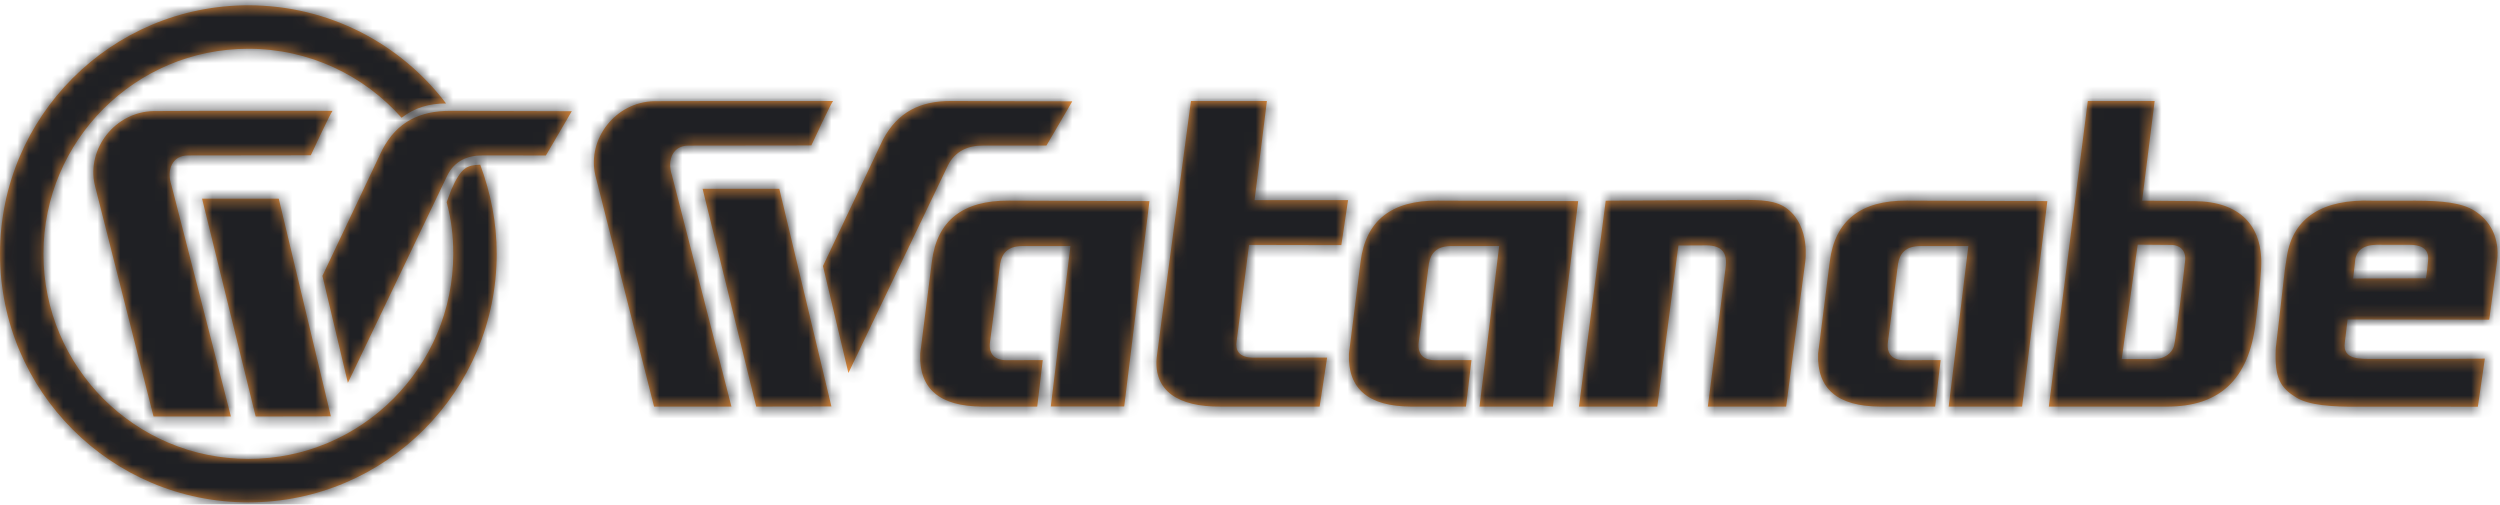
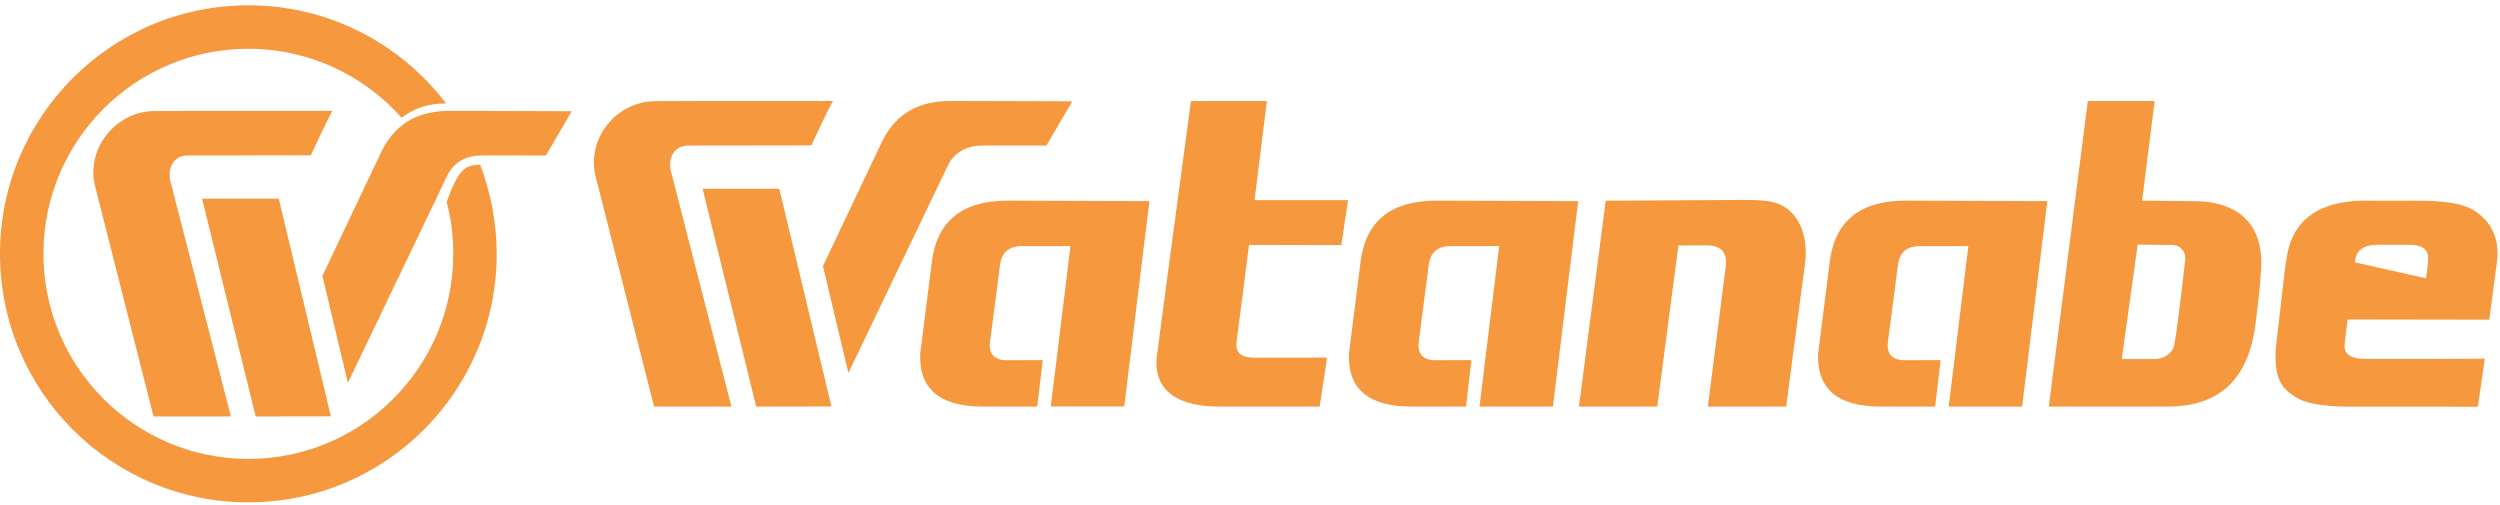
<svg xmlns="http://www.w3.org/2000/svg" xmlns:xlink="http://www.w3.org/1999/xlink" width="218px" height="44px" viewBox="0 0 218 44" version="1.1">
  <title>Logo</title>
  <desc>Created with Sketch.</desc>
  <defs>
-     <path d="M21.657,0.463 C28.691,0.463 34.942,3.821 38.898,9.022 C37.438,9.012 36.144,9.397 35.018,10.268 C31.746,6.58 26.973,4.253 21.657,4.253 C11.788,4.253 3.788,12.259 3.788,22.134 C3.788,32.01 11.788,40.017 21.657,40.017 C31.524,40.017 39.524,32.01 39.524,22.134 C39.524,20.53 39.346,19.112 38.949,17.632 L38.949,17.632 L39.36,16.527 C40.229,14.577 40.714,14.415 41.875,14.359 C42.797,16.864 43.312,19.394 43.312,22.134 C43.312,34.105 33.616,43.807 21.657,43.807 C9.696,43.807 4.62845011e-05,34.105 4.62845011e-05,22.134 C4.62845011e-05,10.166 9.696,0.463 21.657,0.463 Z M24.308,17.325 L28.852,36.306 L22.295,36.317 L17.621,17.325 L24.308,17.325 Z M28.996,9.666 C28.739,10.028 27.392,12.917 27.102,13.54 L27.102,13.54 L16.398,13.554 C15.023,13.55 14.493,14.804 14.955,16.176 L14.955,16.176 L20.135,36.316 L13.388,36.316 L8.262,16.122 C7.546,12.971 10.03,9.751 13.405,9.685 L13.405,9.685 L18.572,9.666 Z M199.419,22.351 C199.951,18.947 202.576,17.341 206.86,17.502 L206.86,17.502 L210.657,17.501 C213.015,17.501 214.685,17.694 215.772,18.376 C217.094,19.205 217.996,20.69 217.746,22.768 L217.746,22.768 L217.063,27.876 L204.709,27.857 L204.467,29.868 C204.242,31.419 205.855,31.297 207.107,31.298 C210.29,31.3 213.495,31.309 216.678,31.271 L216.678,31.271 L216.068,35.465 L205.644,35.462 C203.285,35.487 201.302,35.33 200.216,34.652 C198.893,33.826 198.312,33.015 198.45,30.349 L198.45,30.349 L199.249,23.429 Z M110.474,8.806 L109.396,17.454 L117.549,17.454 L116.964,21.373 L108.917,21.356 C108.917,21.356 107.881,29.453 107.834,29.742 C107.705,30.531 108.011,31.164 109.244,31.19 L109.244,31.19 L115.724,31.184 L115.07,35.455 L106.456,35.454 C102.731,35.496 100.574,34.069 100.868,31.151 C100.924,30.593 103.532,11.179 103.851,8.806 L103.851,8.806 L110.474,8.806 Z M151.672,17.436 C153.634,17.425 154.888,17.454 155.887,18.236 C157.883,19.797 157.415,22.837 157.415,22.838 C157.368,23.123 155.909,34.264 155.753,35.455 L155.753,35.455 L148.923,35.455 L150.473,23.344 C150.638,22.049 150.182,21.419 148.819,21.394 L148.819,21.394 L146.355,21.407 L144.515,35.455 L137.685,35.455 L140.018,17.502 Z M166.262,17.495 L178.528,17.537 L176.327,35.455 L169.942,35.455 L169.924,35.455 L171.642,21.454 L167.409,21.459 C166.187,21.47 165.668,22.081 165.512,22.986 L165.512,22.986 L164.629,29.799 C164.491,30.812 164.965,31.408 166.041,31.409 L166.041,31.409 L169.224,31.404 L168.744,35.455 L163.923,35.455 C160.278,35.429 158.419,33.94 158.54,30.831 L158.54,30.831 L159.555,22.821 C160.008,19.212 162.278,17.471 166.262,17.495 L166.262,17.495 Z M125.349,17.495 L137.616,17.537 L135.415,35.455 L129.012,35.455 L130.729,21.454 L126.497,21.459 C125.275,21.47 124.755,22.081 124.599,22.986 L124.599,22.986 L123.717,29.799 C123.579,30.812 124.052,31.408 125.129,31.409 L125.129,31.409 L128.311,31.403 L127.832,35.455 L123.011,35.455 C119.365,35.429 117.507,33.94 117.628,30.831 L117.628,30.831 L118.642,22.821 C119.096,19.212 121.366,17.471 125.349,17.495 L125.349,17.495 Z M187.885,8.806 L186.791,17.497 L191.385,17.54 C195.29,17.576 197.361,19.663 197.17,23.341 C197.082,25.019 196.9,26.495 196.689,28.186 C196.067,33.151 193.497,35.455 188.977,35.455 L188.977,35.455 L178.657,35.455 L182.057,8.806 L187.885,8.806 Z M67.955,16.464 L72.499,35.444 L65.942,35.455 L61.267,16.464 L67.955,16.464 Z M72.642,8.806 C72.385,9.168 71.038,12.056 70.748,12.68 L70.748,12.68 L60.044,12.694 C58.669,12.69 58.139,13.944 58.602,15.316 L58.602,15.316 L63.781,35.455 L57.034,35.455 L51.908,15.262 C51.192,12.111 53.676,8.891 57.051,8.824 L57.051,8.824 L62.218,8.806 Z M87.964,17.495 L100.231,17.537 L98.031,35.444 L91.628,35.444 L93.344,21.454 L89.111,21.459 C87.889,21.469 87.37,22.081 87.214,22.986 L87.214,22.986 L86.332,29.798 C86.194,30.812 86.667,31.408 87.744,31.409 L87.744,31.409 L90.926,31.404 L90.447,35.455 L85.626,35.455 C81.98,35.429 80.122,33.94 80.243,30.831 L80.243,30.831 L81.257,22.821 C81.71,19.212 83.981,17.471 87.964,17.495 L87.964,17.495 Z M39.265,9.666 L49.858,9.697 L47.604,13.554 L42.053,13.553 C40.778,13.55 39.639,14.029 39.016,15.28 L39.016,15.28 L30.334,33.386 L28.116,24.057 L33.333,13.066 C34.635,10.583 36.652,9.666 39.265,9.666 L39.265,9.666 Z M82.911,8.806 L93.503,8.836 L91.249,12.693 L85.699,12.692 C84.424,12.69 83.284,13.168 82.661,14.42 L82.661,14.42 L73.981,32.525 L71.762,23.197 L76.979,12.206 C78.282,9.723 80.298,8.806 82.911,8.806 L82.911,8.806 Z M186.405,21.333 L185.013,31.312 L187.638,31.312 C188.788,31.357 189.362,30.759 189.543,30.264 C189.768,29.655 190.532,22.84 190.532,22.84 C190.69,21.769 189.992,21.376 189.401,21.358 L189.401,21.358 L186.405,21.333 Z M207.238,21.343 C206.09,21.369 205.409,21.83 205.352,22.876 L205.352,22.876 L205.192,24.288 L211.539,24.269 C211.63,23.899 211.683,23.134 211.727,22.735 C211.854,21.578 210.965,21.358 210.154,21.348 L210.154,21.348 Z" id="path-1" />
+     <path d="M21.657,0.463 C28.691,0.463 34.942,3.821 38.898,9.022 C37.438,9.012 36.144,9.397 35.018,10.268 C31.746,6.58 26.973,4.253 21.657,4.253 C11.788,4.253 3.788,12.259 3.788,22.134 C3.788,32.01 11.788,40.017 21.657,40.017 C31.524,40.017 39.524,32.01 39.524,22.134 C39.524,20.53 39.346,19.112 38.949,17.632 L38.949,17.632 L39.36,16.527 C40.229,14.577 40.714,14.415 41.875,14.359 C42.797,16.864 43.312,19.394 43.312,22.134 C43.312,34.105 33.616,43.807 21.657,43.807 C9.696,43.807 4.62845011e-05,34.105 4.62845011e-05,22.134 C4.62845011e-05,10.166 9.696,0.463 21.657,0.463 Z M24.308,17.325 L28.852,36.306 L22.295,36.317 L17.621,17.325 L24.308,17.325 Z M28.996,9.666 C28.739,10.028 27.392,12.917 27.102,13.54 L27.102,13.54 L16.398,13.554 C15.023,13.55 14.493,14.804 14.955,16.176 L14.955,16.176 L20.135,36.316 L13.388,36.316 L8.262,16.122 C7.546,12.971 10.03,9.751 13.405,9.685 L13.405,9.685 L18.572,9.666 Z M199.419,22.351 C199.951,18.947 202.576,17.341 206.86,17.502 L206.86,17.502 L210.657,17.501 C213.015,17.501 214.685,17.694 215.772,18.376 C217.094,19.205 217.996,20.69 217.746,22.768 L217.746,22.768 L217.063,27.876 L204.709,27.857 L204.467,29.868 C204.242,31.419 205.855,31.297 207.107,31.298 C210.29,31.3 213.495,31.309 216.678,31.271 L216.678,31.271 L216.068,35.465 L205.644,35.462 C203.285,35.487 201.302,35.33 200.216,34.652 C198.893,33.826 198.312,33.015 198.45,30.349 L198.45,30.349 L199.249,23.429 Z M110.474,8.806 L109.396,17.454 L117.549,17.454 L116.964,21.373 L108.917,21.356 C108.917,21.356 107.881,29.453 107.834,29.742 C107.705,30.531 108.011,31.164 109.244,31.19 L109.244,31.19 L115.724,31.184 L115.07,35.455 L106.456,35.454 C102.731,35.496 100.574,34.069 100.868,31.151 C100.924,30.593 103.532,11.179 103.851,8.806 L103.851,8.806 L110.474,8.806 Z M151.672,17.436 C153.634,17.425 154.888,17.454 155.887,18.236 C157.883,19.797 157.415,22.837 157.415,22.838 C157.368,23.123 155.909,34.264 155.753,35.455 L155.753,35.455 L148.923,35.455 L150.473,23.344 C150.638,22.049 150.182,21.419 148.819,21.394 L148.819,21.394 L146.355,21.407 L144.515,35.455 L137.685,35.455 L140.018,17.502 Z M166.262,17.495 L178.528,17.537 L176.327,35.455 L169.942,35.455 L169.924,35.455 L171.642,21.454 L167.409,21.459 C166.187,21.47 165.668,22.081 165.512,22.986 L165.512,22.986 L164.629,29.799 C164.491,30.812 164.965,31.408 166.041,31.409 L166.041,31.409 L169.224,31.404 L168.744,35.455 L163.923,35.455 C160.278,35.429 158.419,33.94 158.54,30.831 L158.54,30.831 L159.555,22.821 C160.008,19.212 162.278,17.471 166.262,17.495 L166.262,17.495 Z M125.349,17.495 L137.616,17.537 L135.415,35.455 L129.012,35.455 L130.729,21.454 L126.497,21.459 C125.275,21.47 124.755,22.081 124.599,22.986 L124.599,22.986 L123.717,29.799 C123.579,30.812 124.052,31.408 125.129,31.409 L125.129,31.409 L128.311,31.403 L127.832,35.455 L123.011,35.455 C119.365,35.429 117.507,33.94 117.628,30.831 L117.628,30.831 L118.642,22.821 C119.096,19.212 121.366,17.471 125.349,17.495 L125.349,17.495 Z M187.885,8.806 L186.791,17.497 L191.385,17.54 C195.29,17.576 197.361,19.663 197.17,23.341 C197.082,25.019 196.9,26.495 196.689,28.186 C196.067,33.151 193.497,35.455 188.977,35.455 L188.977,35.455 L178.657,35.455 L182.057,8.806 L187.885,8.806 Z M67.955,16.464 L72.499,35.444 L65.942,35.455 L61.267,16.464 L67.955,16.464 Z M72.642,8.806 C72.385,9.168 71.038,12.056 70.748,12.68 L70.748,12.68 L60.044,12.694 C58.669,12.69 58.139,13.944 58.602,15.316 L58.602,15.316 L63.781,35.455 L57.034,35.455 L51.908,15.262 C51.192,12.111 53.676,8.891 57.051,8.824 L57.051,8.824 L62.218,8.806 Z M87.964,17.495 L100.231,17.537 L98.031,35.444 L91.628,35.444 L93.344,21.454 L89.111,21.459 C87.889,21.469 87.37,22.081 87.214,22.986 L87.214,22.986 L86.332,29.798 C86.194,30.812 86.667,31.408 87.744,31.409 L87.744,31.409 L90.926,31.404 L90.447,35.455 L85.626,35.455 C81.98,35.429 80.122,33.94 80.243,30.831 L80.243,30.831 L81.257,22.821 C81.71,19.212 83.981,17.471 87.964,17.495 L87.964,17.495 Z M39.265,9.666 L49.858,9.697 L47.604,13.554 L42.053,13.553 C40.778,13.55 39.639,14.029 39.016,15.28 L39.016,15.28 L30.334,33.386 L28.116,24.057 L33.333,13.066 C34.635,10.583 36.652,9.666 39.265,9.666 L39.265,9.666 Z M82.911,8.806 L93.503,8.836 L91.249,12.693 L85.699,12.692 C84.424,12.69 83.284,13.168 82.661,14.42 L82.661,14.42 L73.981,32.525 L71.762,23.197 L76.979,12.206 C78.282,9.723 80.298,8.806 82.911,8.806 L82.911,8.806 Z M186.405,21.333 L185.013,31.312 L187.638,31.312 C188.788,31.357 189.362,30.759 189.543,30.264 C189.768,29.655 190.532,22.84 190.532,22.84 C190.69,21.769 189.992,21.376 189.401,21.358 L189.401,21.358 L186.405,21.333 Z M207.238,21.343 C206.09,21.369 205.409,21.83 205.352,22.876 L205.352,22.876 L211.539,24.269 C211.63,23.899 211.683,23.134 211.727,22.735 C211.854,21.578 210.965,21.358 210.154,21.348 L210.154,21.348 Z" id="path-1" />
  </defs>
  <g id="Symbols" stroke="none" stroke-width="1" fill="none" fill-rule="evenodd">
    <g id="Header" transform="translate(-195, -30)">
      <g id="Logo" transform="translate(195, 30)">
        <mask id="mask-2" fill="white">
          <use xlink:href="#path-1" />
        </mask>
        <use id="Mask" fill="#F6983E" fill-rule="evenodd" xlink:href="#path-1" />
        <g id="Cor/Dark" mask="url(#mask-2)" fill="#1F2024" fill-rule="evenodd">
-           <rect id="Rectangle" x="0" y="0" width="218" height="44" />
-         </g>
+           </g>
      </g>
    </g>
  </g>
</svg>